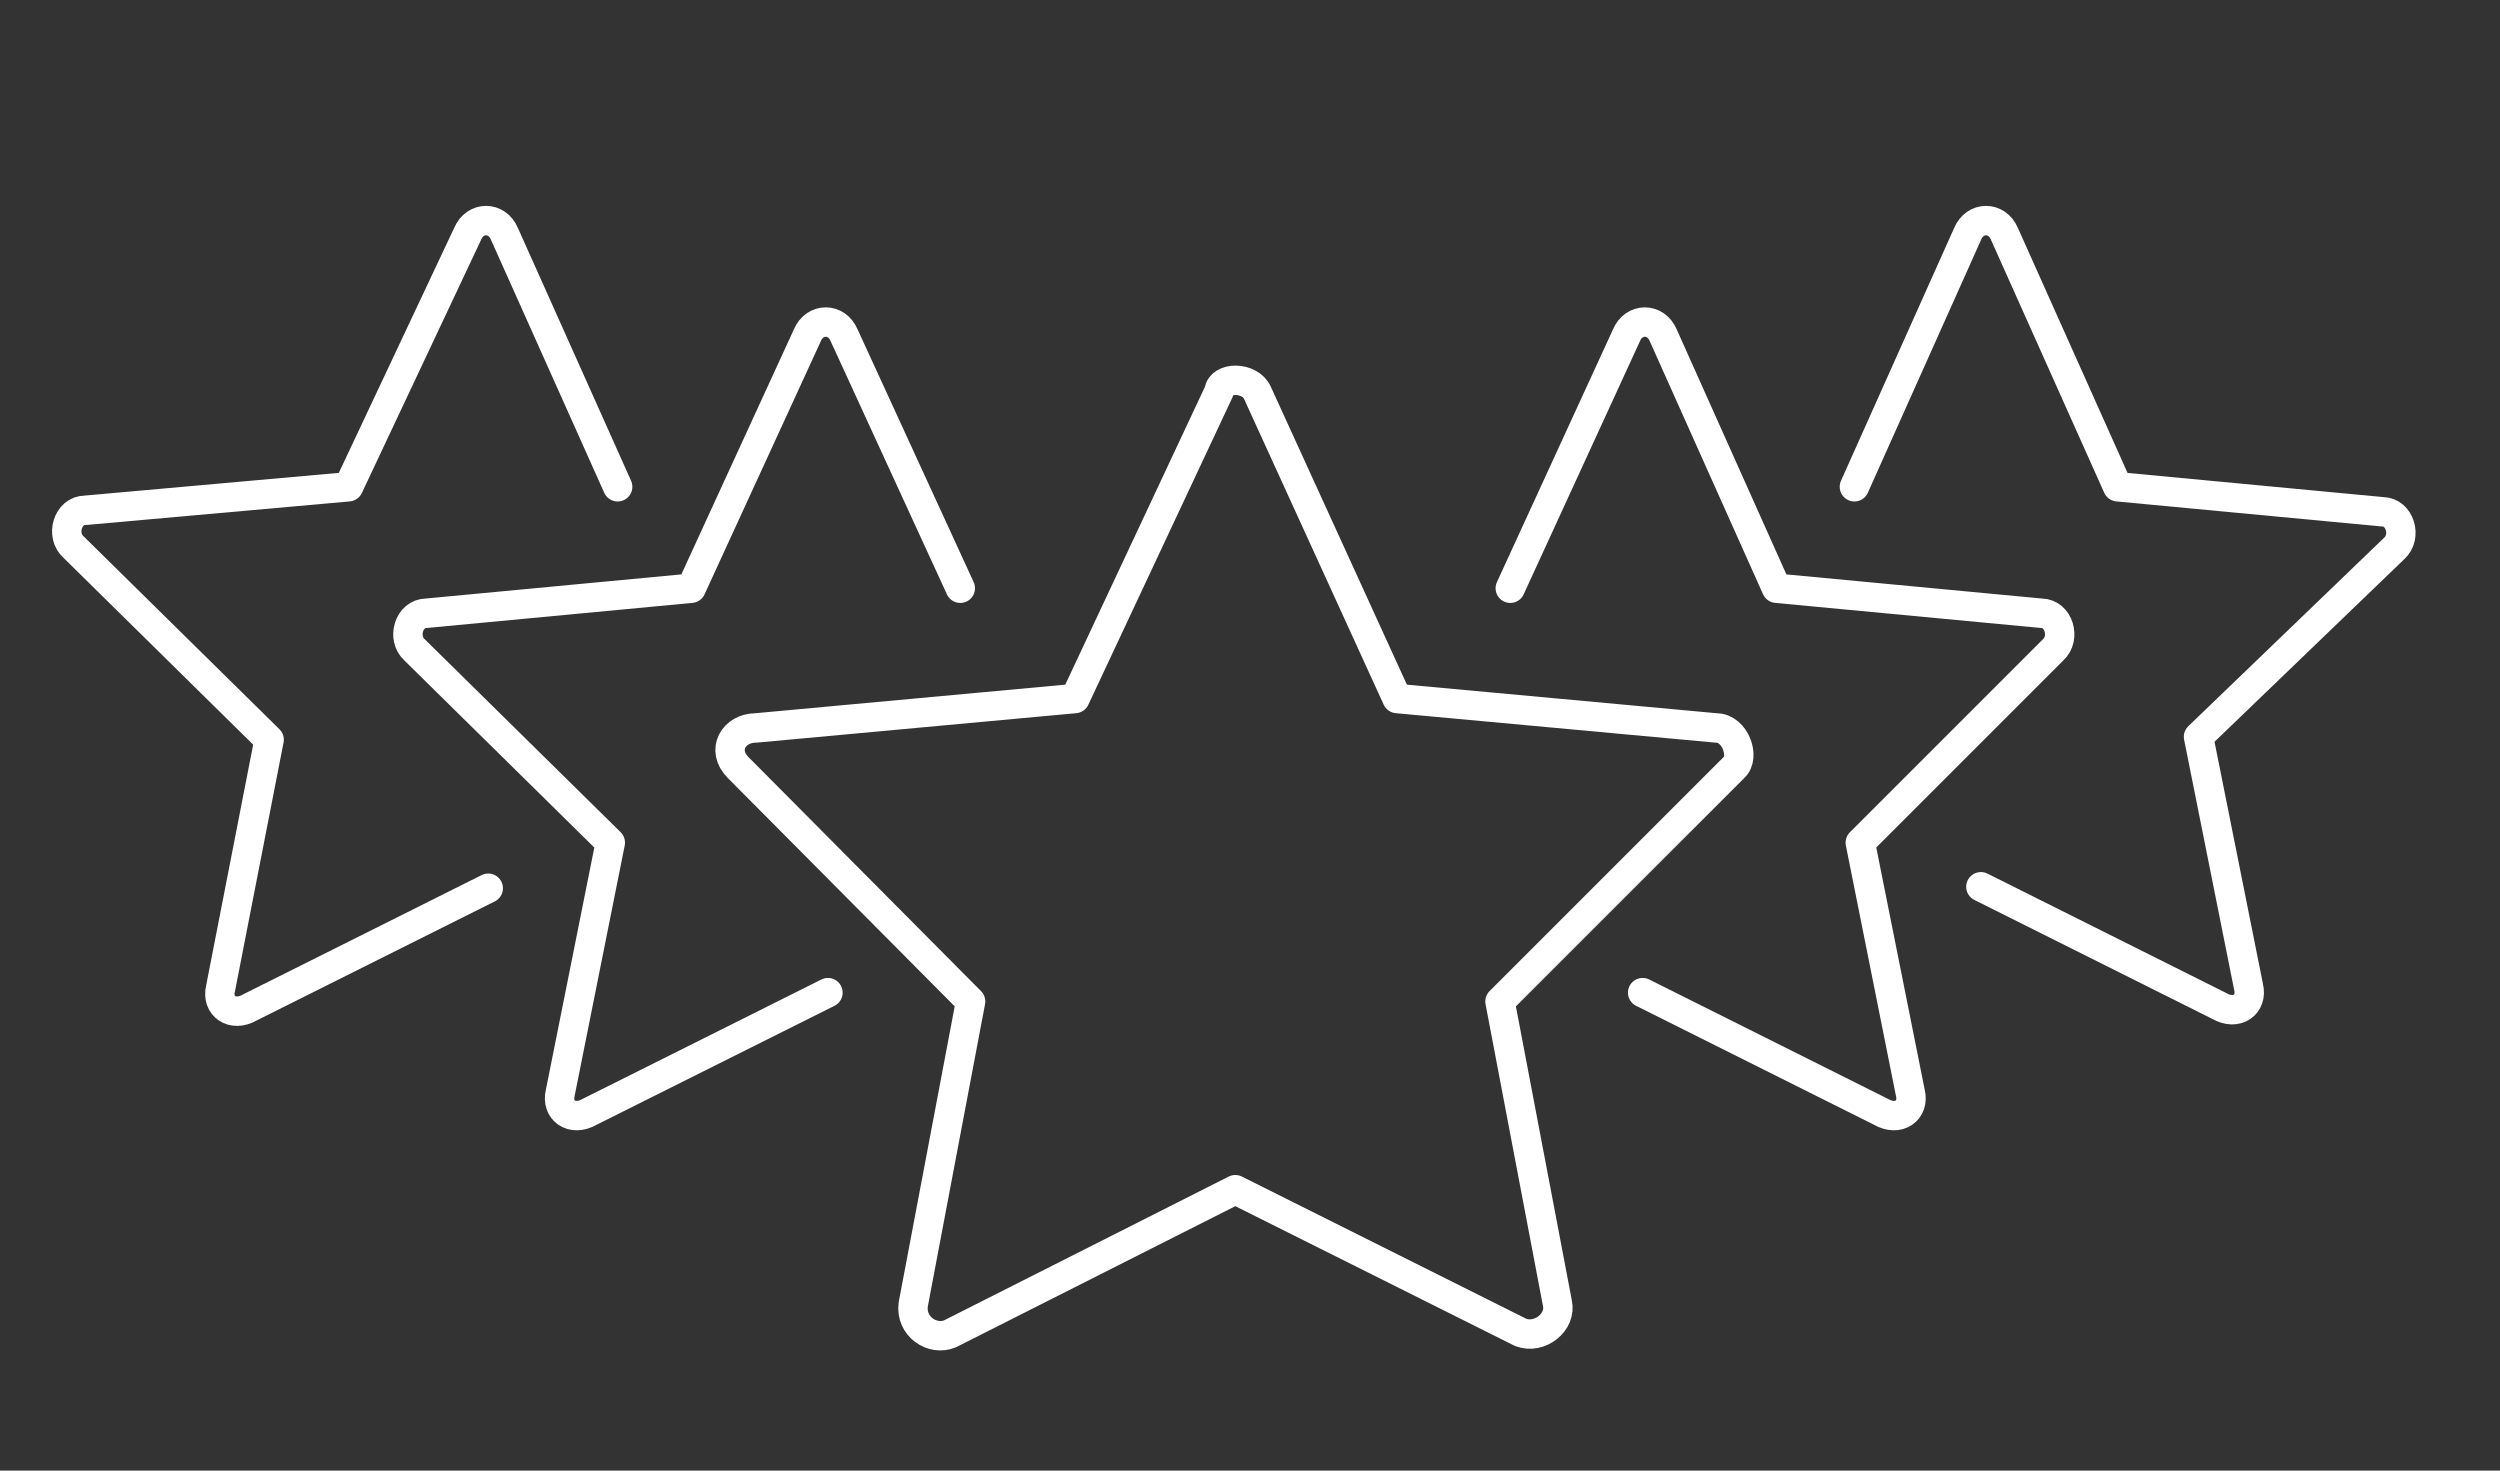
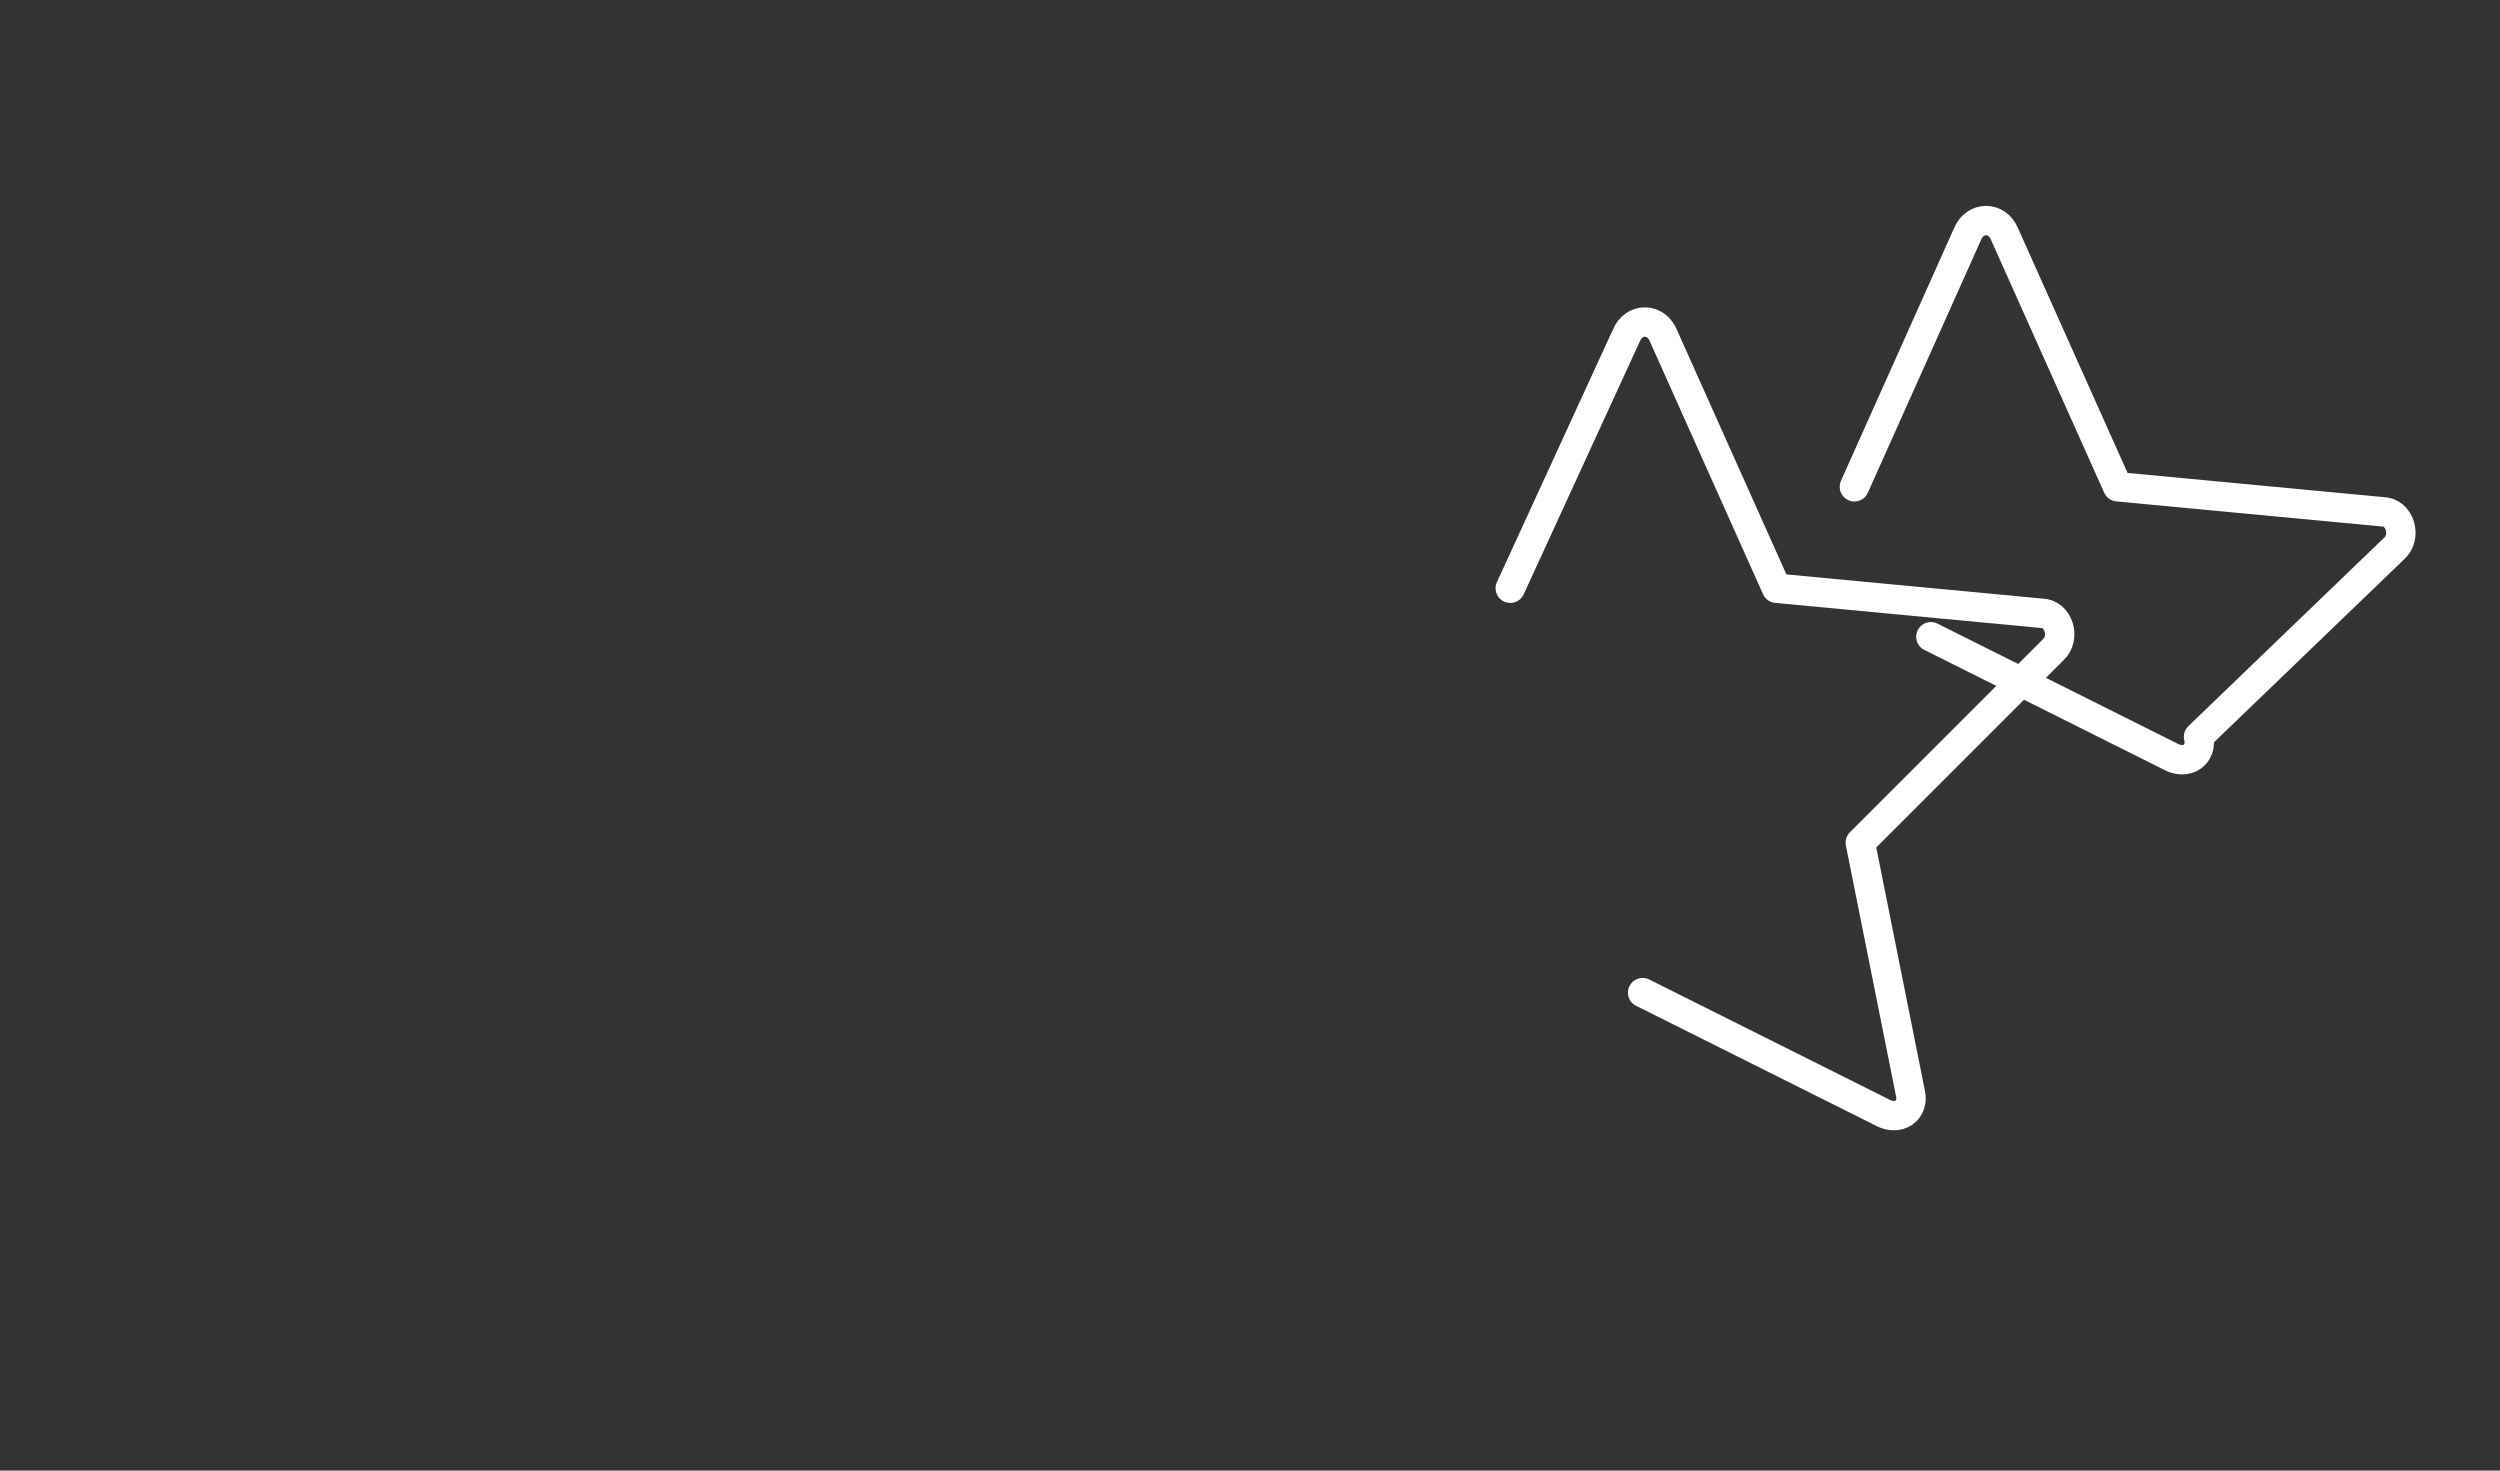
<svg xmlns="http://www.w3.org/2000/svg" version="1.1" id="图层_1" x="0px" y="0px" viewBox="0 0 170 100" style="enable-background:new 0 0 170 100;" xml:space="preserve">
  <rect x="0" y="0" width="170" height="100" fill="#333333" stroke="none" />
  <style type="text/css">
	.st0{fill:none;stroke:#FFFFFF;stroke-width:2;stroke-linecap:round;stroke-linejoin:round;stroke-miterlimit:10;}
</style>
  <g>
    <g>
-       <path class="st0" d="M85.5,26.7L95,47.5l21.7,2c1.3,0,2,2,1.2,2.7L102,68.1l3.9,20.5c0.3,1.3-1.2,2.5-2.5,2L84,80.9l-19.4,9.8    c-1.2,0.5-2.7-0.5-2.5-2L66,68.1L50.2,52.2c-1.2-1.2-0.3-2.7,1.2-2.7l21.7-2l9.8-20.9C83,25.6,85,25.6,85.5,26.7z" />
      <path class="st0" d="M102.7,40l7.9-17.2c0.5-1.2,2-1.2,2.5,0l7.7,17.2l18,1.7c1.2,0,1.7,1.7,0.8,2.5l-13.1,13.1l3.4,17    c0.3,1.2-0.8,2-2,1.3l-16.2-8.1" />
-       <path class="st0" d="M126.1,33.1l7.7-17.2c0.5-1.2,2-1.2,2.5,0l7.7,17.2l18,1.7c1.2,0,1.7,1.7,0.8,2.5l-13.3,12.8l3.4,17    c0.3,1.2-0.8,2-2,1.3l-16.2-8.1" />
+       <path class="st0" d="M126.1,33.1l7.7-17.2c0.5-1.2,2-1.2,2.5,0l7.7,17.2l18,1.7c1.2,0,1.7,1.7,0.8,2.5l-13.3,12.8c0.3,1.2-0.8,2-2,1.3l-16.2-8.1" />
    </g>
    <g>
-       <path class="st0" d="M65.3,40l-7.9-17.2c-0.5-1.2-2-1.2-2.5,0L47,40l-18,1.7c-1.2,0-1.7,1.7-0.8,2.5l13.3,13.1l-3.4,17    c-0.3,1.2,0.8,2,2,1.3l16.2-8.1" />
-       <path class="st0" d="M42,33.1l-7.7-17.2c-0.5-1.2-2-1.2-2.5,0l-8.1,17.2L5.8,34.7c-1.2,0-1.7,1.7-0.8,2.5l13.3,13.1L15,67.2    c-0.3,1.2,0.8,2,2,1.3l16.2-8.1" />
-     </g>
+       </g>
  </g>
</svg>